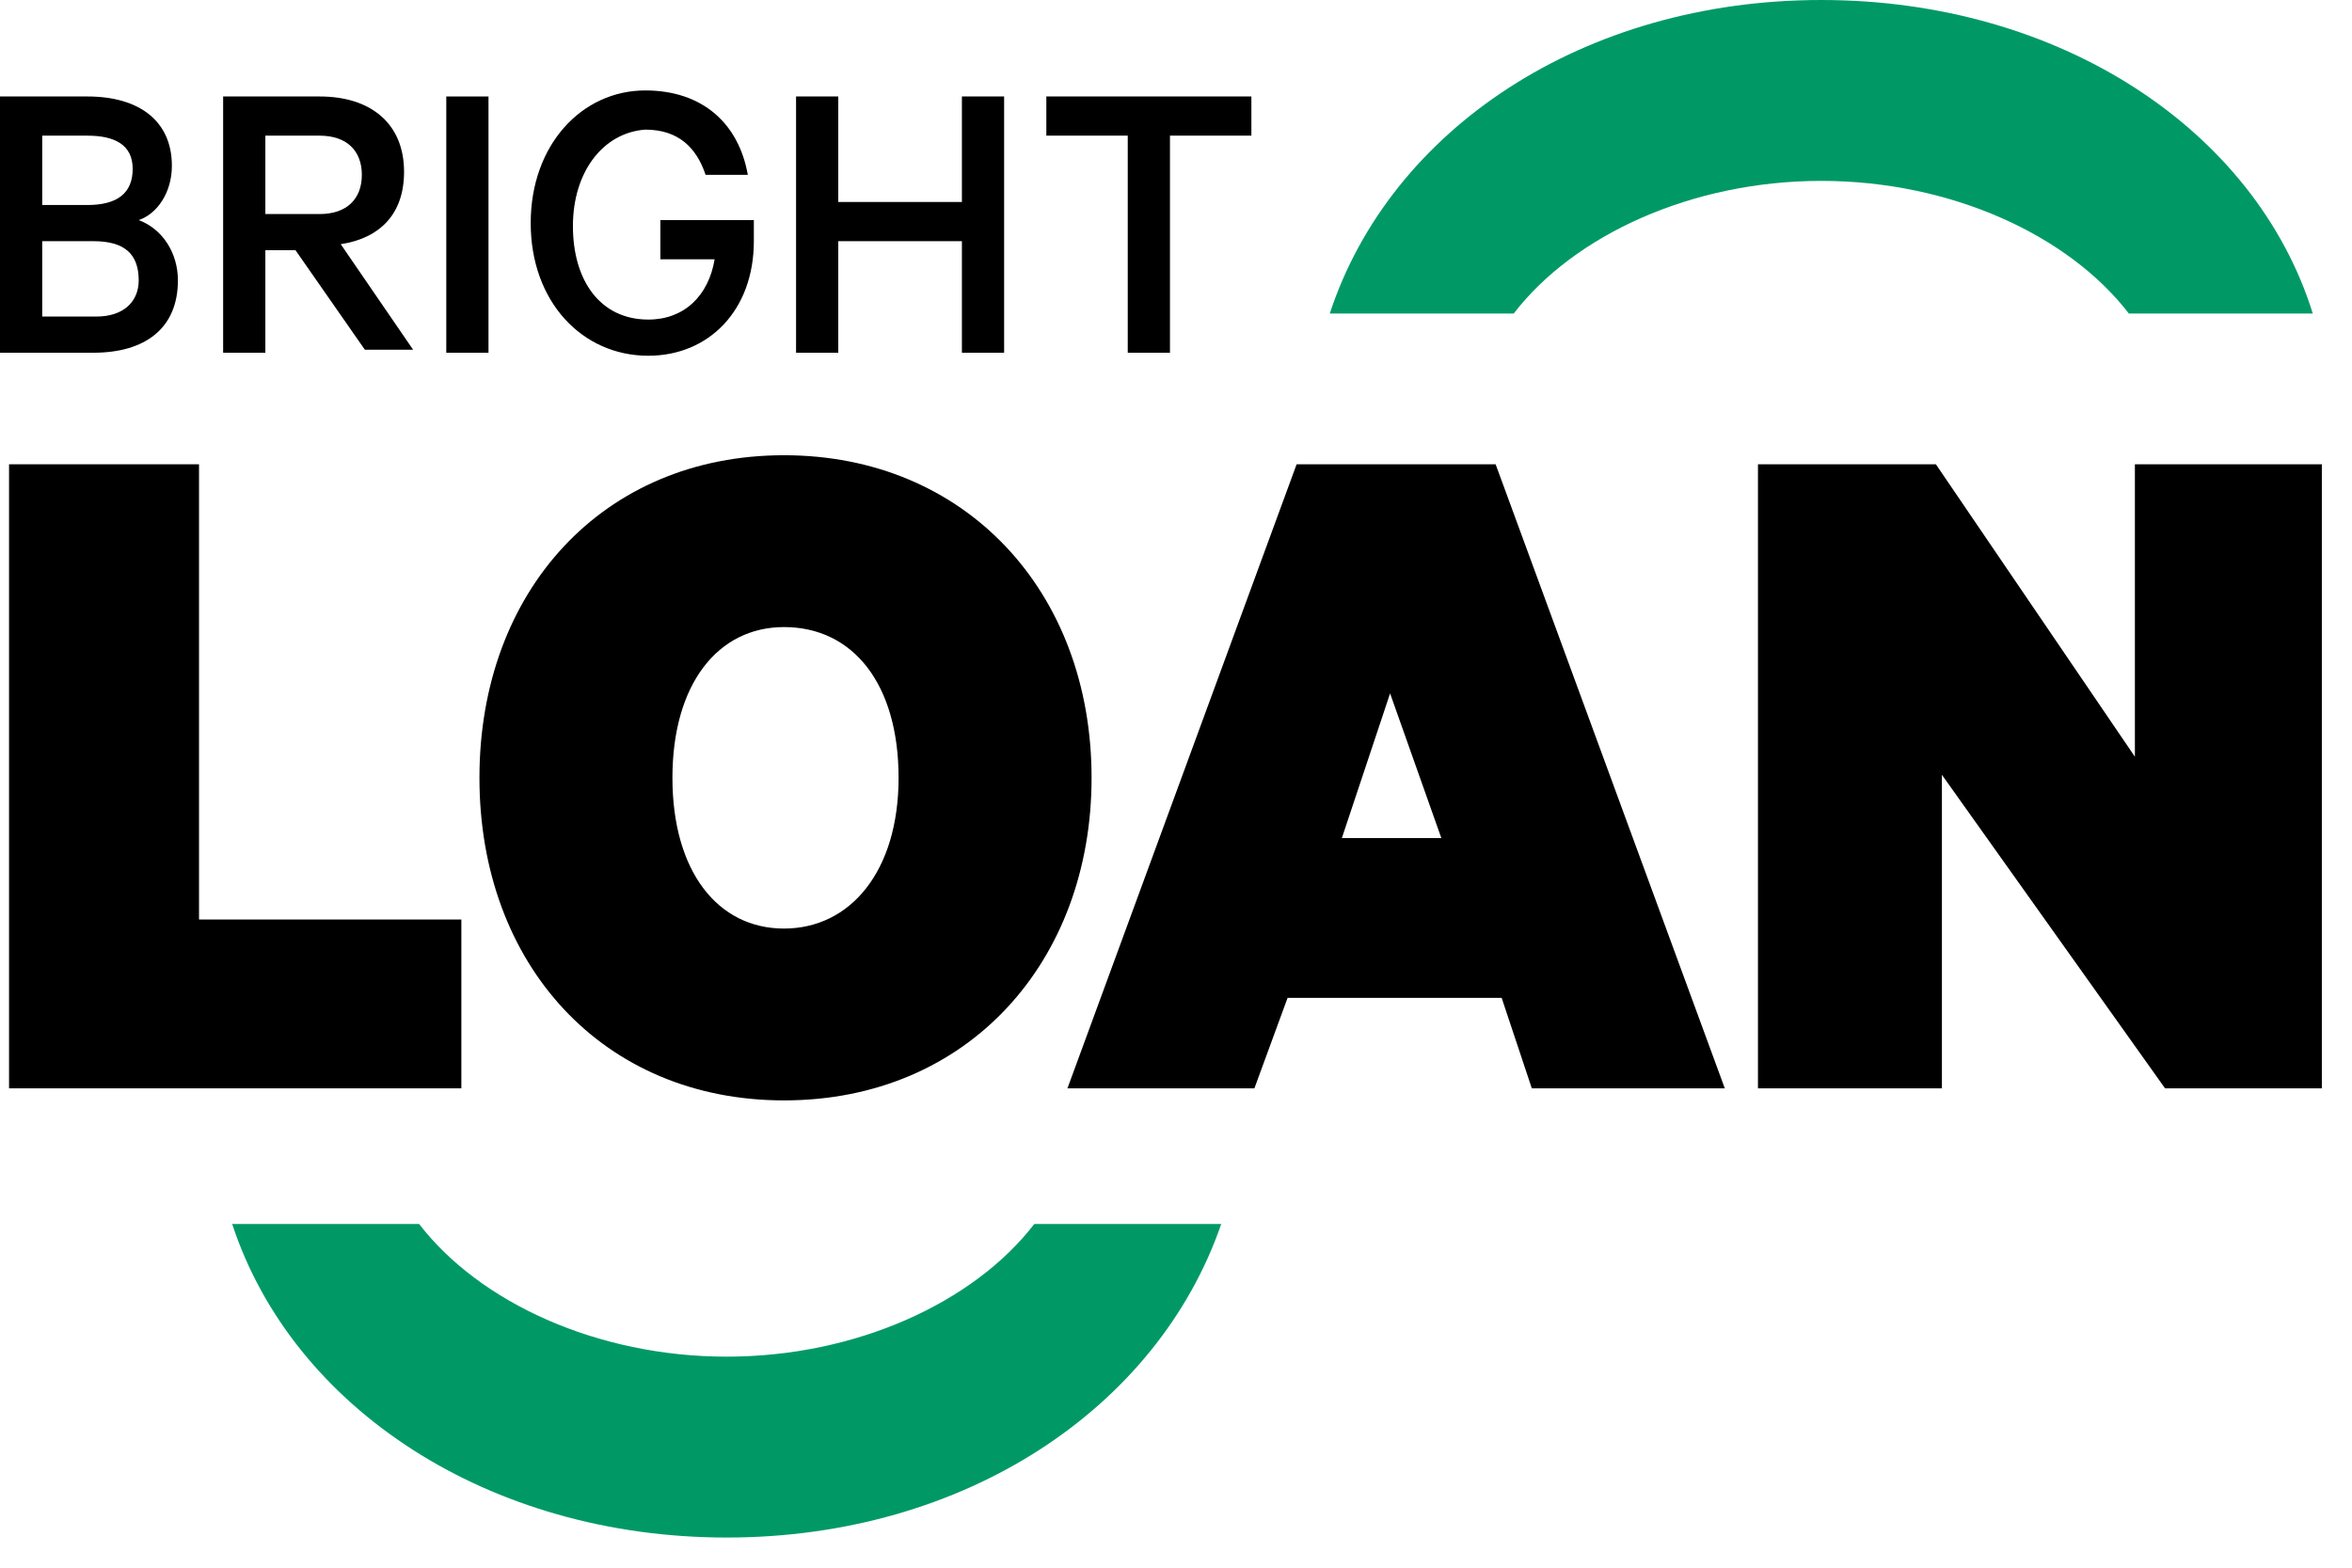
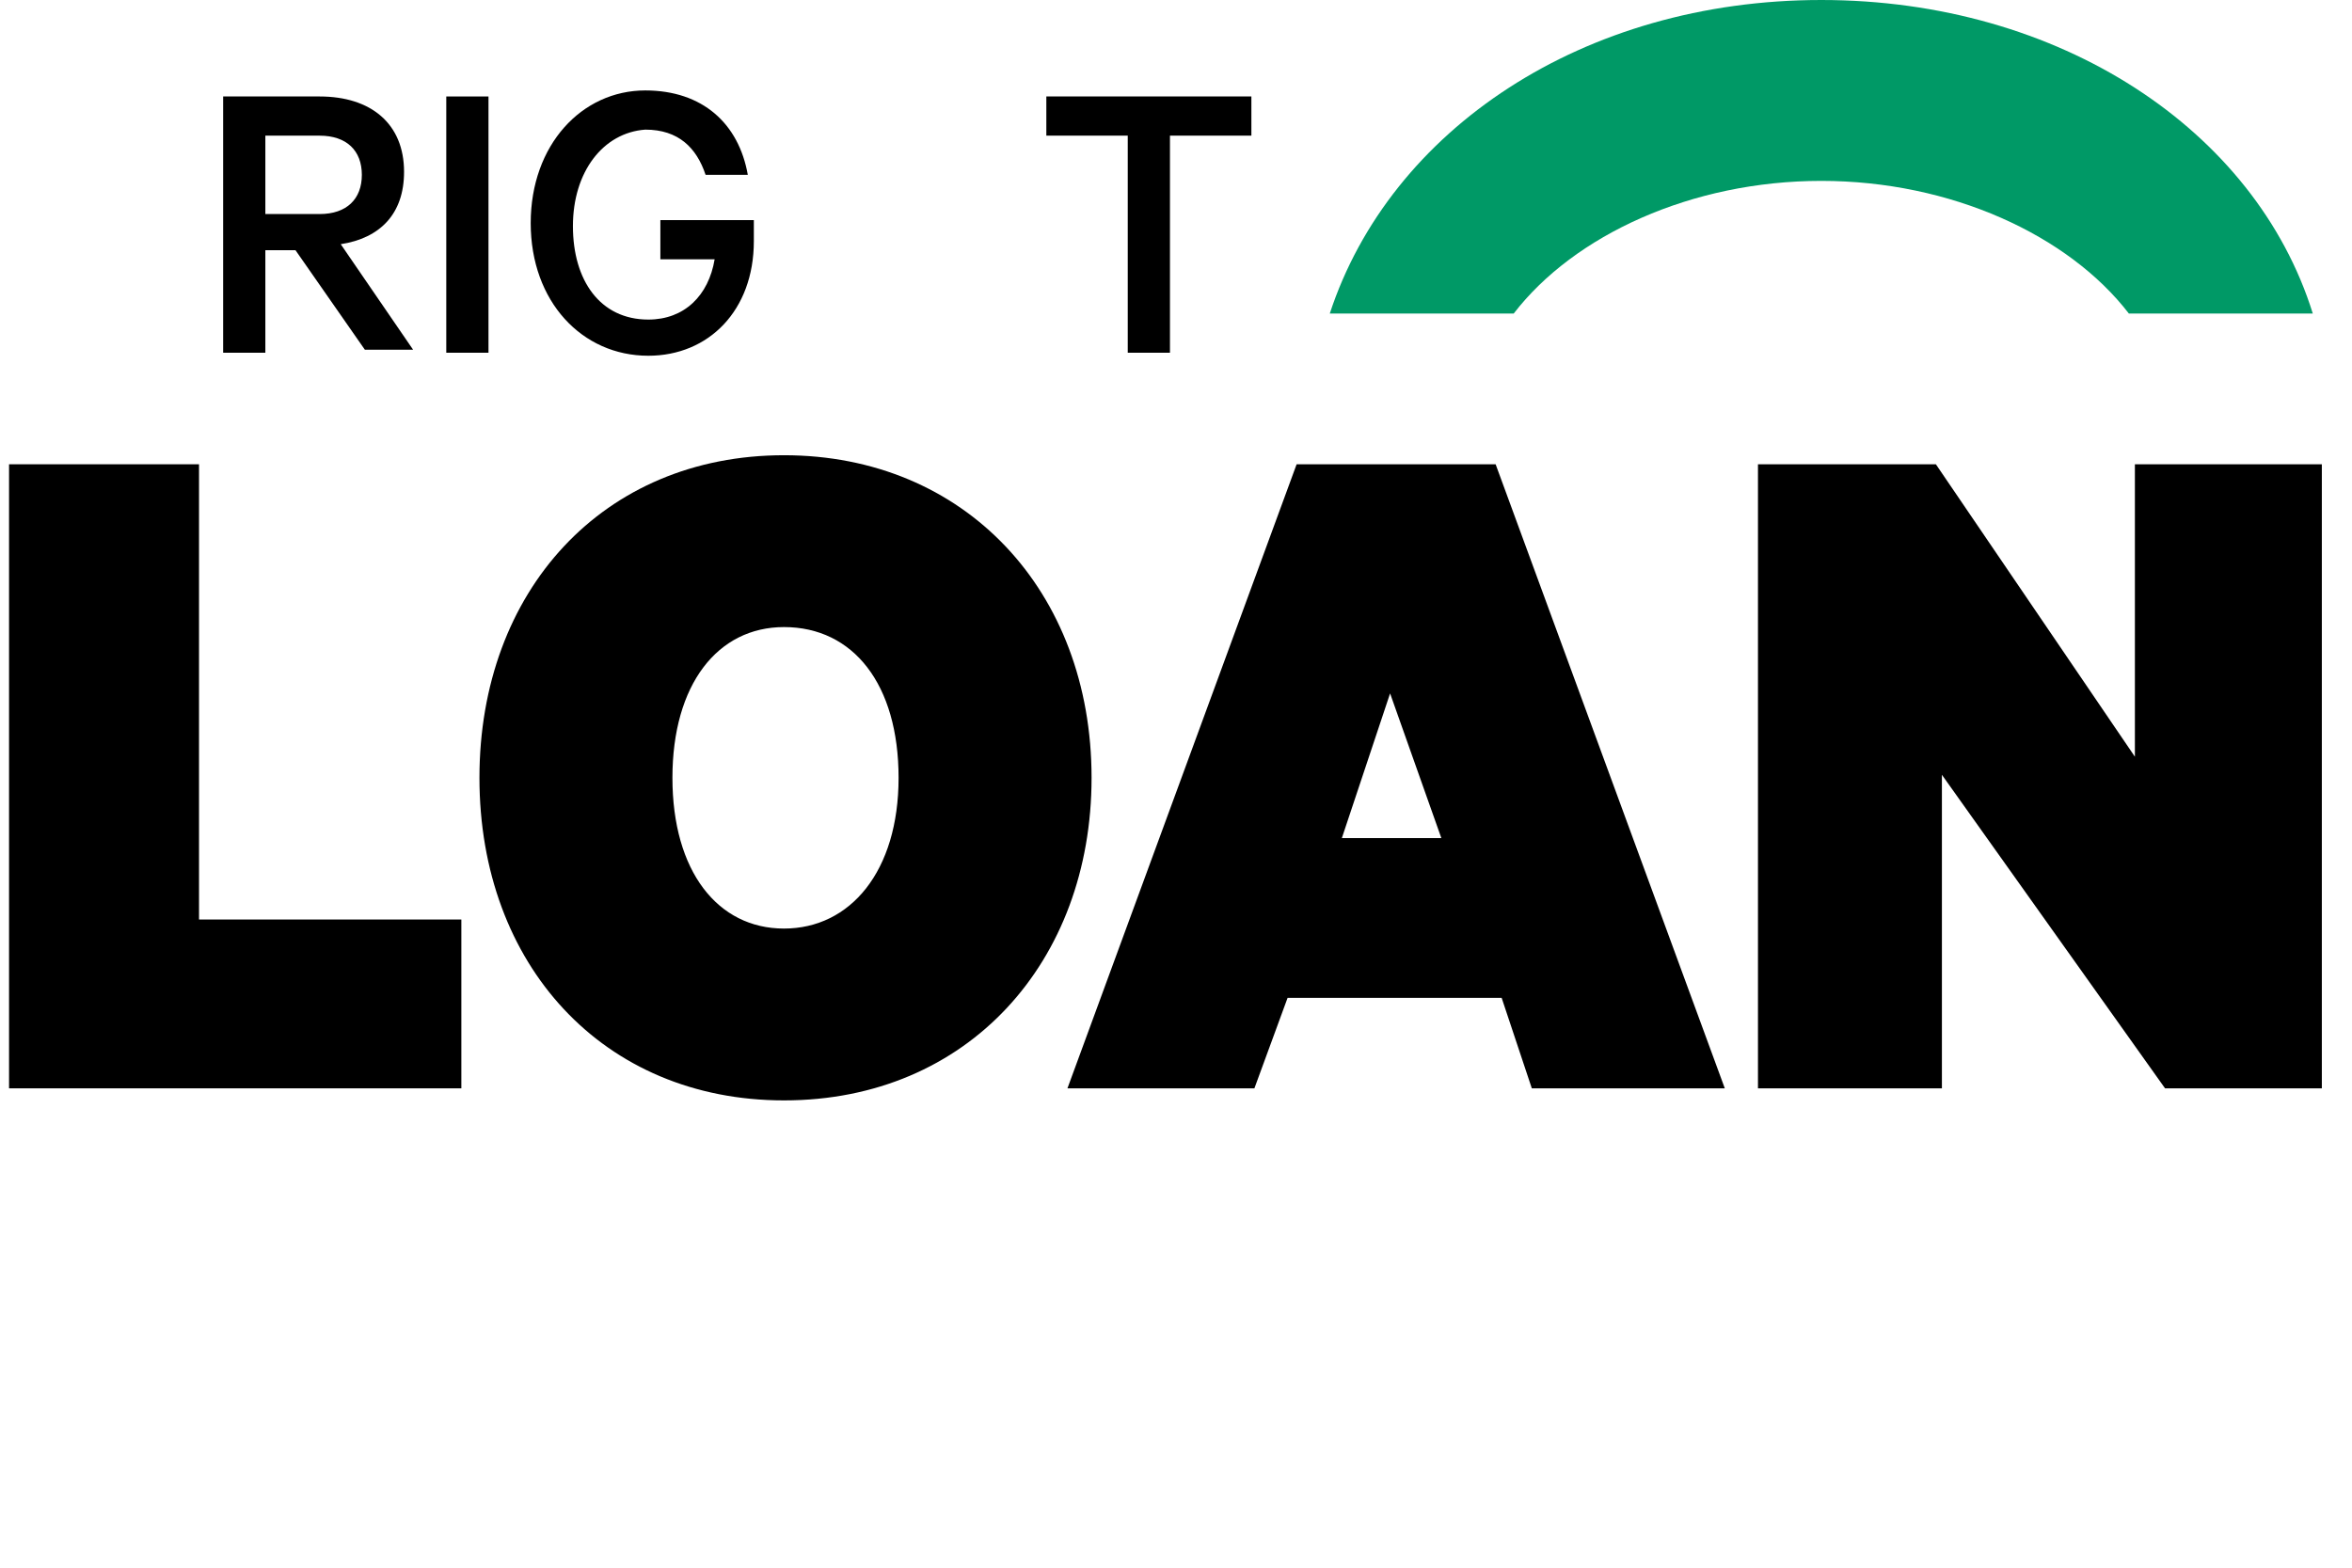
<svg xmlns="http://www.w3.org/2000/svg" version="1.1" id="Слой_1" x="0px" y="0px" viewBox="0 0 78 52" style="enable-background:new 0 0 78 52;" xml:space="preserve">
  <style type="text/css">
	.st0{fill:#009966;}
</style>
  <g>
    <g>
-       <path d="M5.9,9.3c0,1.6-1.1,2.4-2.8,2.4H0V3.2h2.9c1.7,0,2.8,0.8,2.8,2.3c0,0.9-0.5,1.6-1.1,1.8C5.4,7.6,5.9,8.4,5.9,9.3z     M2.9,6.8c1,0,1.5-0.4,1.5-1.2S3.8,4.5,2.9,4.5H1.4v2.3H2.9z M1.4,10.5h1.8c0.9,0,1.4-0.5,1.4-1.2C4.6,8.4,4.1,8,3.1,8H1.4V10.5z" />
      <path d="M8.8,8.3v3.4H7.4V3.2h3.2c1.7,0,2.8,0.9,2.8,2.5c0,1.4-0.8,2.2-2.1,2.4l2.4,3.5h-1.6L9.8,8.3H8.8z M8.8,7.1h1.8    c0.9,0,1.4-0.5,1.4-1.3c0-0.8-0.5-1.3-1.4-1.3H8.8V7.1z" />
      <path d="M16.2,11.7h-1.4V3.2h1.4V11.7z" />
      <path d="M21.9,8.6V7.3H25V8c0,2.3-1.5,3.8-3.5,3.8c-2.2,0-3.9-1.8-3.9-4.4c0-2.6,1.7-4.4,3.8-4.4c1.9,0,3.1,1.1,3.4,2.8h-1.4    c-0.3-0.9-0.9-1.5-2-1.5C20,4.4,19,5.7,19,7.5c0,1.8,0.9,3.1,2.5,3.1c1.2,0,2-0.8,2.2-2H21.9z" />
-       <path d="M33.3,3.2v8.5h-1.4V8h-4.1v3.7h-1.4V3.2h1.4v3.5h4.1V3.2H33.3z" />
      <path d="M34.6,3.2h6.9v1.3h-2.7v7.2h-1.4V4.5h-2.7V3.2z" />
    </g>
    <g>
      <path d="M0.2,15.4h6.4v15.1h8.7v5.6h-15V15.4z" />
      <path d="M26,36.5c-6,0-10.1-4.5-10.1-10.7c0-6.2,4.1-10.7,10.1-10.7c6,0,10.2,4.5,10.2,10.7C36.2,31.9,32.1,36.5,26,36.5z     M26,20.8c-2.2,0-3.7,1.9-3.7,5s1.5,5,3.7,5c2.2,0,3.8-1.9,3.8-5S28.3,20.8,26,20.8z" />
      <path d="M49.6,15.4l7.6,20.7h-6.4l-1-3h-7.1l-1.1,3h-6.2L43,15.4H49.6z M44.5,27.8h3.3l-1.7-4.8L44.5,27.8z" />
      <path d="M77,36.1h-5.2l-7.4-10.4v10.4h-6.1V15.4h5.9l6.6,9.7v-9.7H77V36.1z" />
    </g>
    <g>
      <path class="st0" d="M50.2,10.4c2-2.6,5.9-4.4,10.2-4.4s8.2,1.8,10.2,4.4h6.1C74.8,4.3,68.3,0,60.4,0S46.1,4.3,44.1,10.4H50.2z" />
    </g>
    <g>
-       <path class="st0" d="M34.3,40.6c-2,2.6-5.9,4.4-10.2,4.4s-8.2-1.8-10.2-4.4H7.7c2,6.1,8.5,10.4,16.4,10.4s14.3-4.3,16.4-10.4H34.3    z" />
-     </g>
+       </g>
  </g>
</svg>